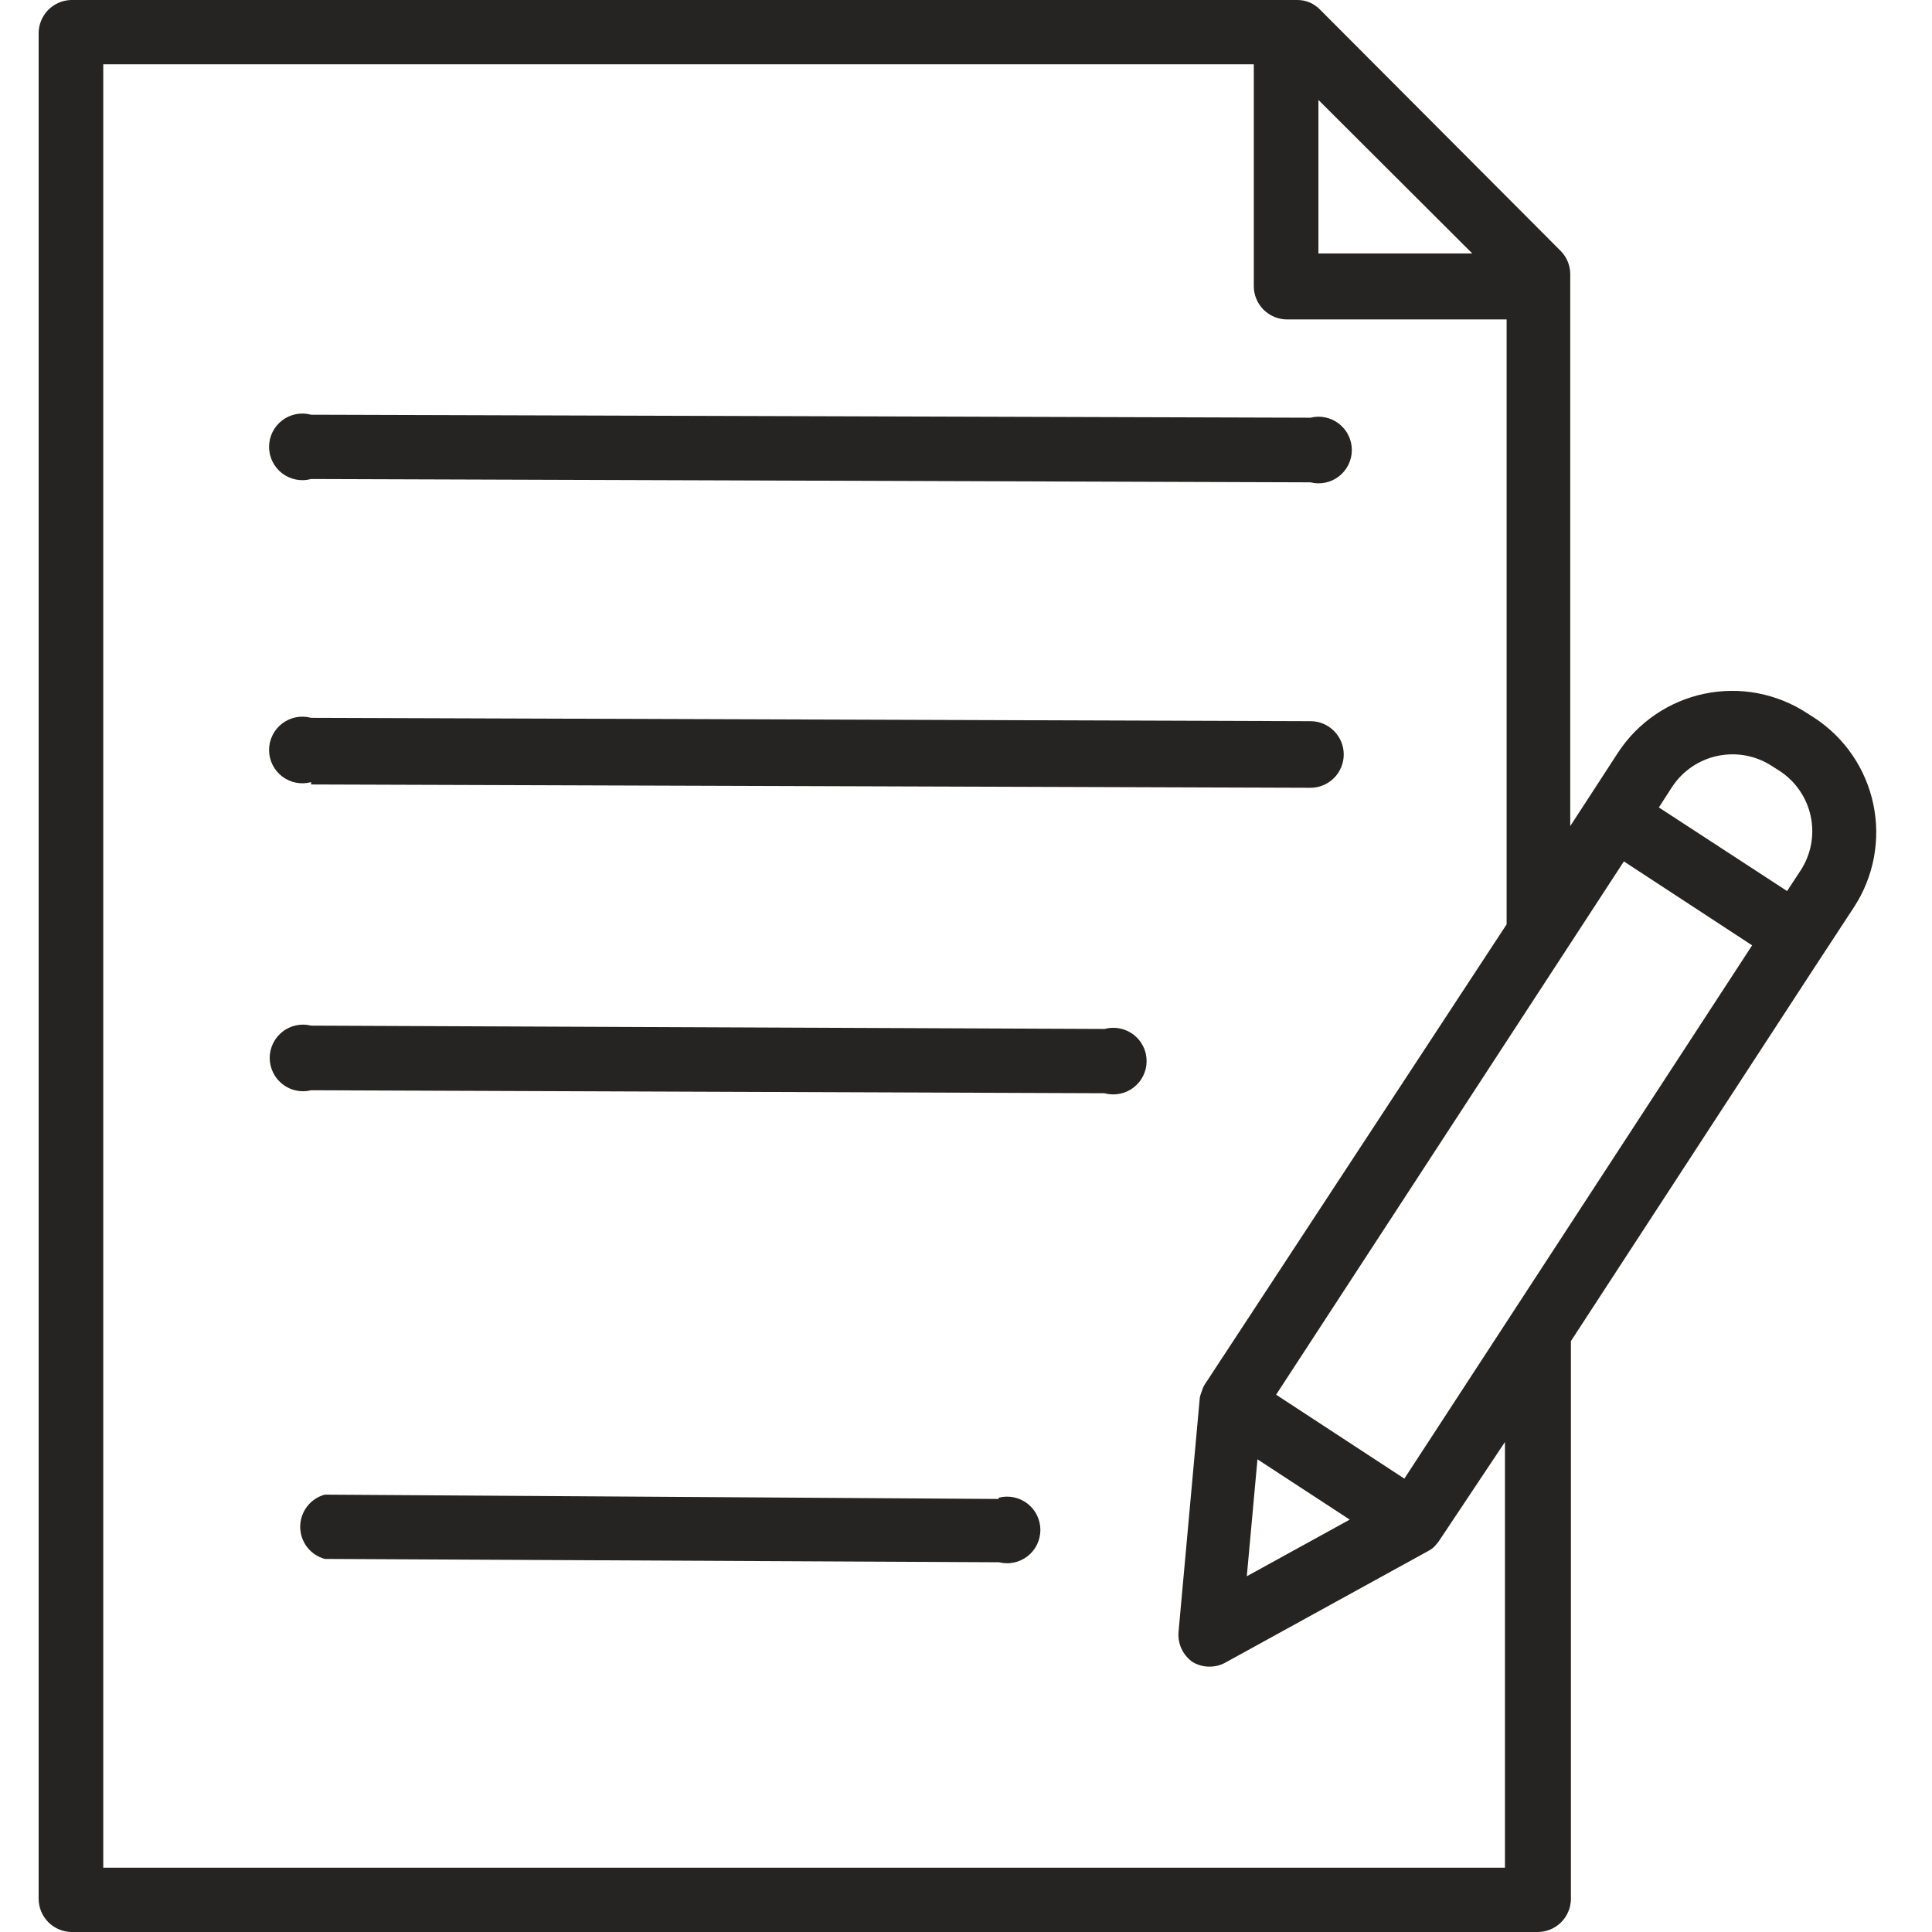
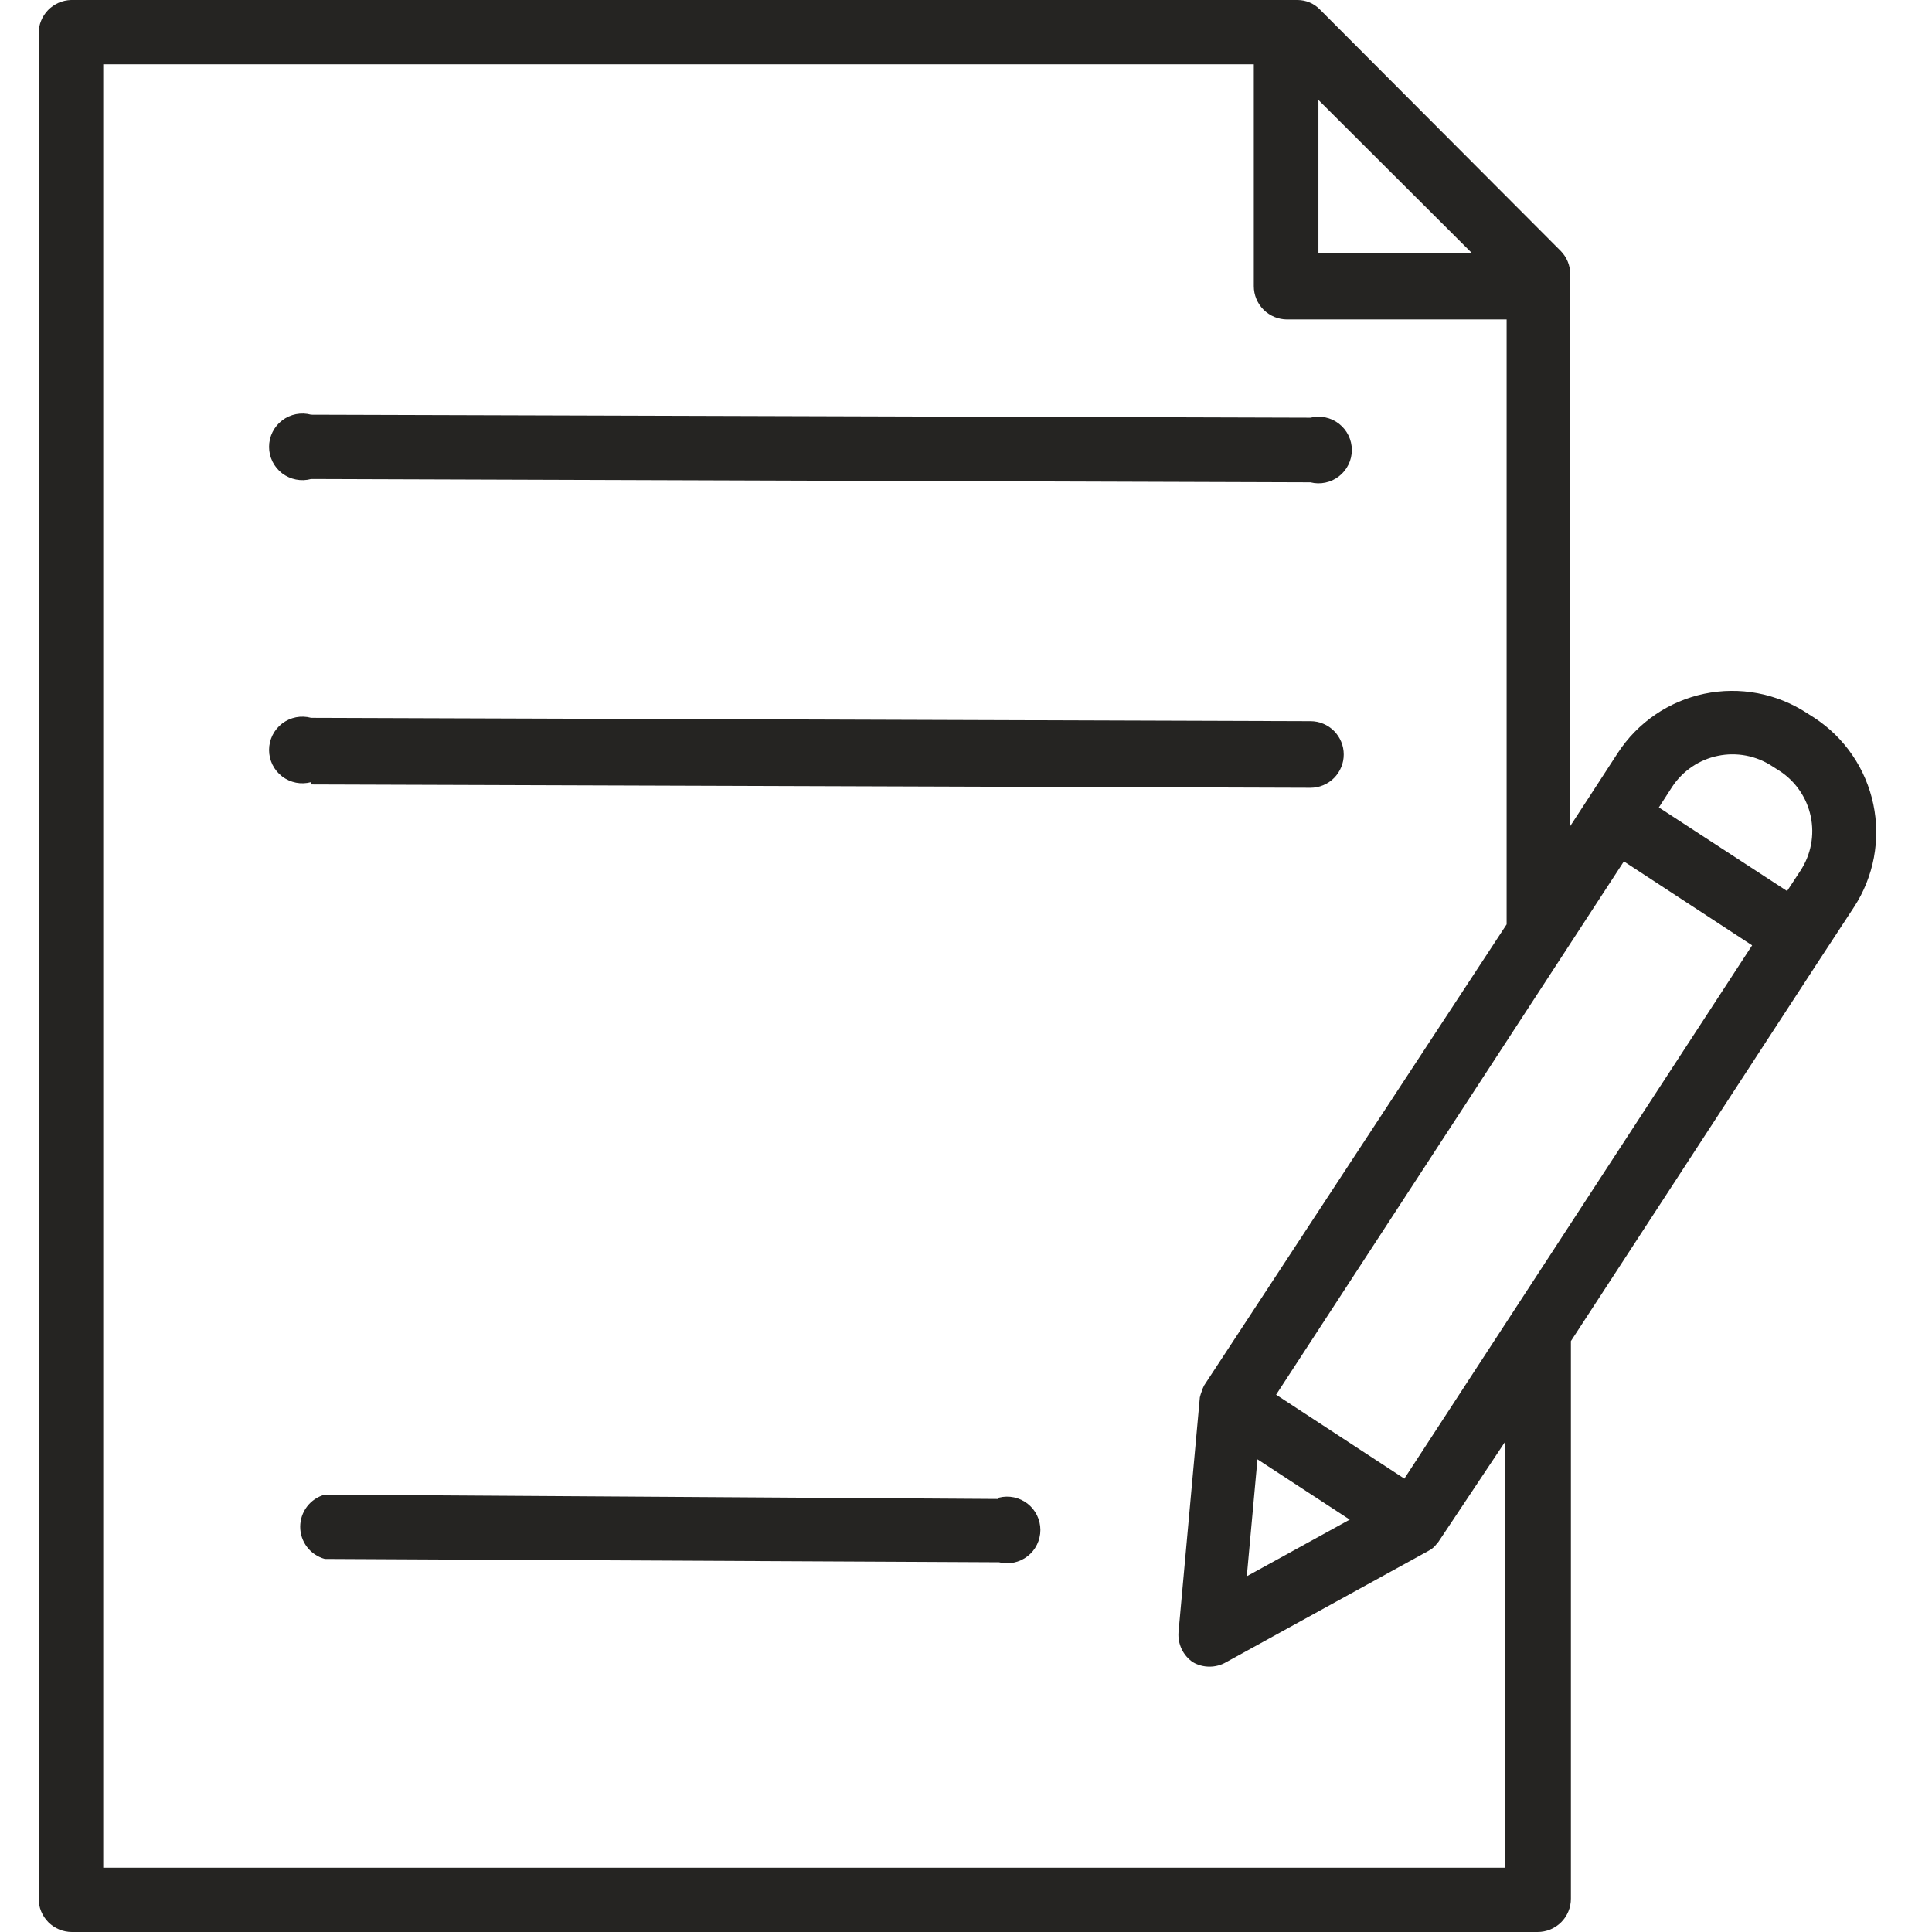
<svg xmlns="http://www.w3.org/2000/svg" width="512" zoomAndPan="magnify" viewBox="0 0 384 384" height="512" preserveAspectRatio="xMidYMid meet" version="1.0">
  <path fill="#252422" d="M 7.68 6.621 L 7.68 377.379 C 7.68 377.812 7.723 378.246 7.809 378.672 C 7.891 379.098 8.016 379.512 8.184 379.914 C 8.352 380.316 8.555 380.695 8.797 381.059 C 9.039 381.418 9.312 381.754 9.617 382.062 C 9.926 382.367 10.262 382.645 10.621 382.883 C 10.984 383.125 11.367 383.328 11.766 383.496 C 12.168 383.664 12.582 383.789 13.008 383.871 C 13.434 383.957 13.867 384 14.301 384 L 305.609 384 C 306.047 384 306.477 383.957 306.902 383.871 C 307.328 383.789 307.742 383.664 308.145 383.496 C 308.547 383.328 308.926 383.125 309.289 382.883 C 309.652 382.645 309.984 382.367 310.293 382.062 C 310.602 381.754 310.875 381.418 311.117 381.059 C 311.355 380.695 311.562 380.316 311.727 379.914 C 311.895 379.512 312.02 379.098 312.105 378.672 C 312.188 378.246 312.23 377.812 312.23 377.379 L 312.23 266.551 L 360.828 192 L 368.508 180.281 C 368.992 179.535 369.441 178.77 369.852 177.98 C 370.262 177.191 370.633 176.383 370.961 175.559 C 371.293 174.73 371.582 173.891 371.832 173.039 C 372.082 172.184 372.289 171.32 372.453 170.445 C 372.613 169.57 372.734 168.691 372.812 167.805 C 372.891 166.922 372.926 166.031 372.918 165.145 C 372.906 164.254 372.855 163.367 372.758 162.484 C 372.66 161.598 372.523 160.723 372.34 159.852 C 372.156 158.98 371.934 158.121 371.664 157.273 C 371.398 156.422 371.09 155.59 370.742 154.773 C 370.395 153.953 370.008 153.152 369.582 152.375 C 369.152 151.594 368.691 150.836 368.188 150.102 C 367.688 149.367 367.152 148.656 366.582 147.977 C 366.012 147.293 365.41 146.641 364.773 146.016 C 364.141 145.395 363.477 144.805 362.781 144.246 C 362.09 143.688 361.371 143.164 360.629 142.676 L 359.172 141.75 C 358.426 141.262 357.66 140.812 356.871 140.398 C 356.082 139.988 355.277 139.613 354.449 139.281 C 353.625 138.949 352.785 138.656 351.93 138.406 C 351.078 138.156 350.211 137.949 349.34 137.785 C 348.465 137.621 347.582 137.496 346.695 137.418 C 345.809 137.34 344.922 137.305 344.031 137.316 C 343.141 137.324 342.254 137.375 341.371 137.473 C 340.484 137.57 339.605 137.707 338.734 137.891 C 337.863 138.074 337.004 138.297 336.156 138.566 C 335.309 138.832 334.473 139.141 333.652 139.488 C 332.836 139.84 332.035 140.227 331.254 140.656 C 330.477 141.082 329.719 141.547 328.984 142.051 C 328.246 142.551 327.539 143.09 326.859 143.66 C 326.176 144.234 325.523 144.836 324.902 145.473 C 324.277 146.109 323.688 146.773 323.133 147.469 C 322.574 148.164 322.055 148.883 321.566 149.629 L 315.543 158.898 L 312.098 164.191 L 312.098 54.422 C 312.086 53.582 311.922 52.773 311.602 51.996 C 311.281 51.219 310.828 50.523 310.246 49.922 L 262.379 1.922 C 261.789 1.305 261.105 0.832 260.324 0.5 C 259.543 0.164 258.727 0 257.875 0 L 14.102 0 C 13.676 0.012 13.254 0.066 12.84 0.16 C 12.422 0.254 12.02 0.387 11.629 0.559 C 11.238 0.73 10.867 0.941 10.52 1.184 C 10.168 1.426 9.844 1.703 9.547 2.008 C 9.25 2.312 8.988 2.645 8.754 3.004 C 8.52 3.359 8.324 3.738 8.164 4.133 C 8.004 4.527 7.883 4.934 7.801 5.352 C 7.719 5.773 7.68 6.195 7.68 6.621 Z M 279.129 293.891 L 253.637 277.207 L 322.758 171.211 L 348.25 187.895 Z M 249.93 290.051 L 268.27 302.035 L 247.812 313.293 Z M 352.219 152.277 L 353.676 153.203 C 354.469 153.715 355.203 154.301 355.879 154.961 C 356.555 155.617 357.16 156.336 357.691 157.113 C 358.227 157.891 358.68 158.715 359.051 159.582 C 359.422 160.449 359.703 161.344 359.898 162.266 C 360.09 163.188 360.191 164.121 360.203 165.066 C 360.211 166.008 360.129 166.941 359.953 167.871 C 359.777 168.797 359.512 169.695 359.156 170.57 C 358.805 171.445 358.367 172.277 357.848 173.066 L 355.199 177.102 L 329.711 160.484 L 332.359 156.379 C 332.879 155.594 333.469 154.867 334.129 154.199 C 334.789 153.527 335.512 152.93 336.289 152.402 C 337.066 151.875 337.891 151.426 338.758 151.059 C 339.625 150.695 340.52 150.414 341.441 150.227 C 342.363 150.035 343.293 149.934 344.234 149.93 C 345.176 149.922 346.109 150.004 347.035 150.18 C 347.961 150.355 348.859 150.621 349.73 150.973 C 350.602 151.324 351.434 151.762 352.219 152.277 Z M 292.633 50.383 L 262.047 50.383 L 262.047 19.863 Z M 20.523 12.777 L 249.203 12.777 L 249.203 56.871 C 249.203 57.305 249.246 57.738 249.328 58.164 C 249.414 58.59 249.539 59.004 249.707 59.406 C 249.871 59.809 250.078 60.188 250.32 60.551 C 250.559 60.91 250.836 61.246 251.141 61.555 C 251.449 61.859 251.785 62.137 252.145 62.375 C 252.508 62.617 252.887 62.82 253.289 62.988 C 253.691 63.156 254.105 63.281 254.531 63.363 C 254.957 63.449 255.387 63.492 255.824 63.492 L 299.453 63.492 L 299.453 183.723 L 239.336 275.355 C 239.145 275.715 238.988 276.09 238.875 276.48 C 238.711 276.891 238.578 277.309 238.477 277.738 L 234.238 324.414 C 234.195 324.992 234.227 325.566 234.332 326.133 C 234.441 326.703 234.617 327.25 234.867 327.773 C 235.117 328.297 235.43 328.777 235.805 329.219 C 236.184 329.66 236.609 330.043 237.086 330.371 C 237.59 330.664 238.121 330.883 238.684 331.035 C 239.246 331.184 239.816 331.258 240.398 331.258 C 240.977 331.258 241.551 331.184 242.109 331.035 C 242.672 330.883 243.203 330.664 243.707 330.371 L 283.895 308.258 C 284.555 307.926 285.105 307.461 285.551 306.867 L 285.883 306.473 L 299.121 286.609 L 299.121 371.223 L 20.523 371.223 Z M 20.523 12.777 " fill-opacity="1" fill-rule="nonzero" />
  <path fill="#252422" d="M 61.836 95.207 L 260.457 95.867 C 260.945 95.988 261.441 96.055 261.945 96.066 C 262.449 96.074 262.945 96.027 263.438 95.922 C 263.93 95.82 264.406 95.66 264.859 95.449 C 265.316 95.234 265.742 94.977 266.141 94.664 C 266.535 94.355 266.895 94.004 267.211 93.613 C 267.527 93.223 267.797 92.801 268.016 92.352 C 268.238 91.898 268.406 91.426 268.52 90.938 C 268.633 90.445 268.688 89.949 268.688 89.445 C 268.688 88.941 268.633 88.445 268.52 87.957 C 268.406 87.465 268.238 86.992 268.016 86.543 C 267.797 86.09 267.527 85.668 267.211 85.277 C 266.895 84.887 266.535 84.535 266.141 84.227 C 265.742 83.918 265.316 83.656 264.859 83.441 C 264.406 83.23 263.93 83.074 263.438 82.969 C 262.945 82.863 262.449 82.816 261.945 82.824 C 261.441 82.836 260.945 82.902 260.457 83.023 L 61.836 82.426 C 61.348 82.293 60.848 82.219 60.34 82.199 C 59.828 82.184 59.324 82.223 58.828 82.32 C 58.328 82.418 57.848 82.57 57.383 82.781 C 56.918 82.988 56.484 83.246 56.078 83.559 C 55.676 83.867 55.312 84.215 54.988 84.609 C 54.664 85.004 54.391 85.426 54.164 85.883 C 53.941 86.34 53.77 86.816 53.652 87.309 C 53.539 87.805 53.48 88.309 53.48 88.816 C 53.48 89.324 53.539 89.828 53.652 90.324 C 53.77 90.816 53.941 91.293 54.164 91.75 C 54.391 92.207 54.664 92.629 54.988 93.023 C 55.312 93.418 55.676 93.766 56.078 94.078 C 56.484 94.387 56.918 94.645 57.383 94.852 C 57.848 95.062 58.328 95.215 58.828 95.312 C 59.324 95.41 59.828 95.453 60.34 95.434 C 60.848 95.414 61.348 95.34 61.836 95.207 Z M 61.836 95.207 " fill-opacity="1" fill-rule="nonzero" />
  <path fill="#252422" d="M 61.836 155.918 L 260.457 156.578 C 260.891 156.578 261.324 156.535 261.75 156.453 C 262.176 156.367 262.59 156.242 262.992 156.074 C 263.395 155.91 263.773 155.703 264.137 155.465 C 264.496 155.223 264.832 154.949 265.141 154.641 C 265.445 154.332 265.723 154 265.961 153.637 C 266.203 153.273 266.406 152.895 266.574 152.492 C 266.742 152.09 266.867 151.676 266.953 151.25 C 267.035 150.824 267.078 150.395 267.078 149.957 C 267.078 149.523 267.035 149.094 266.953 148.668 C 266.867 148.242 266.742 147.828 266.574 147.426 C 266.406 147.023 266.203 146.641 265.961 146.281 C 265.723 145.918 265.445 145.586 265.141 145.277 C 264.832 144.969 264.496 144.695 264.137 144.453 C 263.773 144.211 263.395 144.008 262.992 143.844 C 262.59 143.676 262.176 143.551 261.75 143.465 C 261.324 143.379 260.891 143.34 260.457 143.34 L 61.836 142.676 C 61.348 142.543 60.848 142.465 60.34 142.449 C 59.828 142.43 59.324 142.469 58.828 142.566 C 58.328 142.664 57.848 142.82 57.383 143.027 C 56.918 143.238 56.484 143.496 56.078 143.805 C 55.676 144.113 55.312 144.465 54.988 144.859 C 54.664 145.25 54.391 145.676 54.164 146.133 C 53.941 146.586 53.77 147.062 53.652 147.559 C 53.539 148.055 53.48 148.555 53.48 149.066 C 53.48 149.574 53.539 150.074 53.652 150.57 C 53.77 151.066 53.941 151.543 54.164 152 C 54.391 152.453 54.664 152.879 54.988 153.273 C 55.312 153.664 55.676 154.016 56.078 154.324 C 56.484 154.633 56.918 154.891 57.383 155.102 C 57.848 155.309 58.328 155.465 58.828 155.562 C 59.324 155.66 59.828 155.699 60.34 155.68 C 60.848 155.664 61.348 155.586 61.836 155.453 Z M 61.836 155.918 " fill-opacity="1" fill-rule="nonzero" />
-   <path fill="#252422" d="M 219.543 204.512 L 61.836 203.852 C 61.348 203.73 60.852 203.664 60.352 203.652 C 59.848 203.645 59.348 203.691 58.855 203.797 C 58.363 203.898 57.891 204.059 57.434 204.27 C 56.977 204.484 56.551 204.742 56.156 205.055 C 55.758 205.363 55.402 205.715 55.086 206.105 C 54.766 206.496 54.5 206.918 54.277 207.367 C 54.059 207.82 53.891 208.293 53.777 208.781 C 53.664 209.273 53.605 209.77 53.605 210.273 C 53.605 210.777 53.664 211.273 53.777 211.762 C 53.891 212.254 54.059 212.727 54.277 213.176 C 54.5 213.629 54.766 214.051 55.086 214.441 C 55.402 214.832 55.758 215.184 56.156 215.492 C 56.551 215.801 56.977 216.062 57.434 216.277 C 57.891 216.488 58.363 216.645 58.855 216.75 C 59.348 216.855 59.848 216.902 60.352 216.895 C 60.852 216.883 61.348 216.816 61.836 216.695 L 219.543 217.289 C 220.031 217.426 220.531 217.5 221.043 217.52 C 221.551 217.535 222.055 217.496 222.551 217.398 C 223.051 217.301 223.535 217.148 223.996 216.938 C 224.461 216.73 224.895 216.473 225.301 216.16 C 225.703 215.852 226.066 215.5 226.391 215.109 C 226.715 214.715 226.988 214.293 227.215 213.836 C 227.438 213.379 227.609 212.902 227.727 212.41 C 227.84 211.914 227.898 211.41 227.898 210.902 C 227.898 210.395 227.84 209.891 227.727 209.395 C 227.609 208.898 227.438 208.426 227.215 207.969 C 226.988 207.512 226.715 207.09 226.391 206.695 C 226.066 206.301 225.703 205.953 225.301 205.641 C 224.895 205.332 224.461 205.074 223.996 204.867 C 223.535 204.656 223.051 204.504 222.551 204.406 C 222.055 204.309 221.551 204.266 221.043 204.285 C 220.531 204.305 220.031 204.379 219.543 204.512 Z M 219.543 204.512 " fill-opacity="1" fill-rule="nonzero" />
  <path fill="#252422" d="M 198.422 297.93 L 64.551 297.07 C 63.852 297.262 63.199 297.559 62.594 297.965 C 61.992 298.371 61.469 298.859 61.027 299.438 C 60.586 300.016 60.25 300.648 60.016 301.336 C 59.785 302.023 59.668 302.734 59.668 303.461 C 59.668 304.188 59.785 304.895 60.016 305.582 C 60.25 306.27 60.586 306.902 61.027 307.48 C 61.469 308.059 61.992 308.551 62.594 308.953 C 63.199 309.359 63.852 309.656 64.551 309.848 L 198.555 310.512 C 199.043 310.633 199.539 310.699 200.043 310.707 C 200.543 310.719 201.043 310.668 201.535 310.566 C 202.027 310.461 202.5 310.305 202.957 310.09 C 203.414 309.879 203.84 309.617 204.238 309.309 C 204.633 309 204.992 308.648 205.309 308.258 C 205.625 307.867 205.895 307.445 206.113 306.992 C 206.336 306.539 206.5 306.07 206.613 305.578 C 206.727 305.09 206.785 304.59 206.785 304.09 C 206.785 303.586 206.727 303.09 206.613 302.598 C 206.5 302.109 206.336 301.637 206.113 301.184 C 205.895 300.73 205.625 300.309 205.309 299.918 C 204.992 299.527 204.633 299.18 204.238 298.867 C 203.84 298.559 203.414 298.297 202.957 298.086 C 202.5 297.875 202.027 297.715 201.535 297.609 C 201.043 297.508 200.543 297.461 200.043 297.469 C 199.539 297.477 199.043 297.543 198.555 297.668 Z M 198.422 297.93 " fill-opacity="1" fill-rule="nonzero" />
</svg>